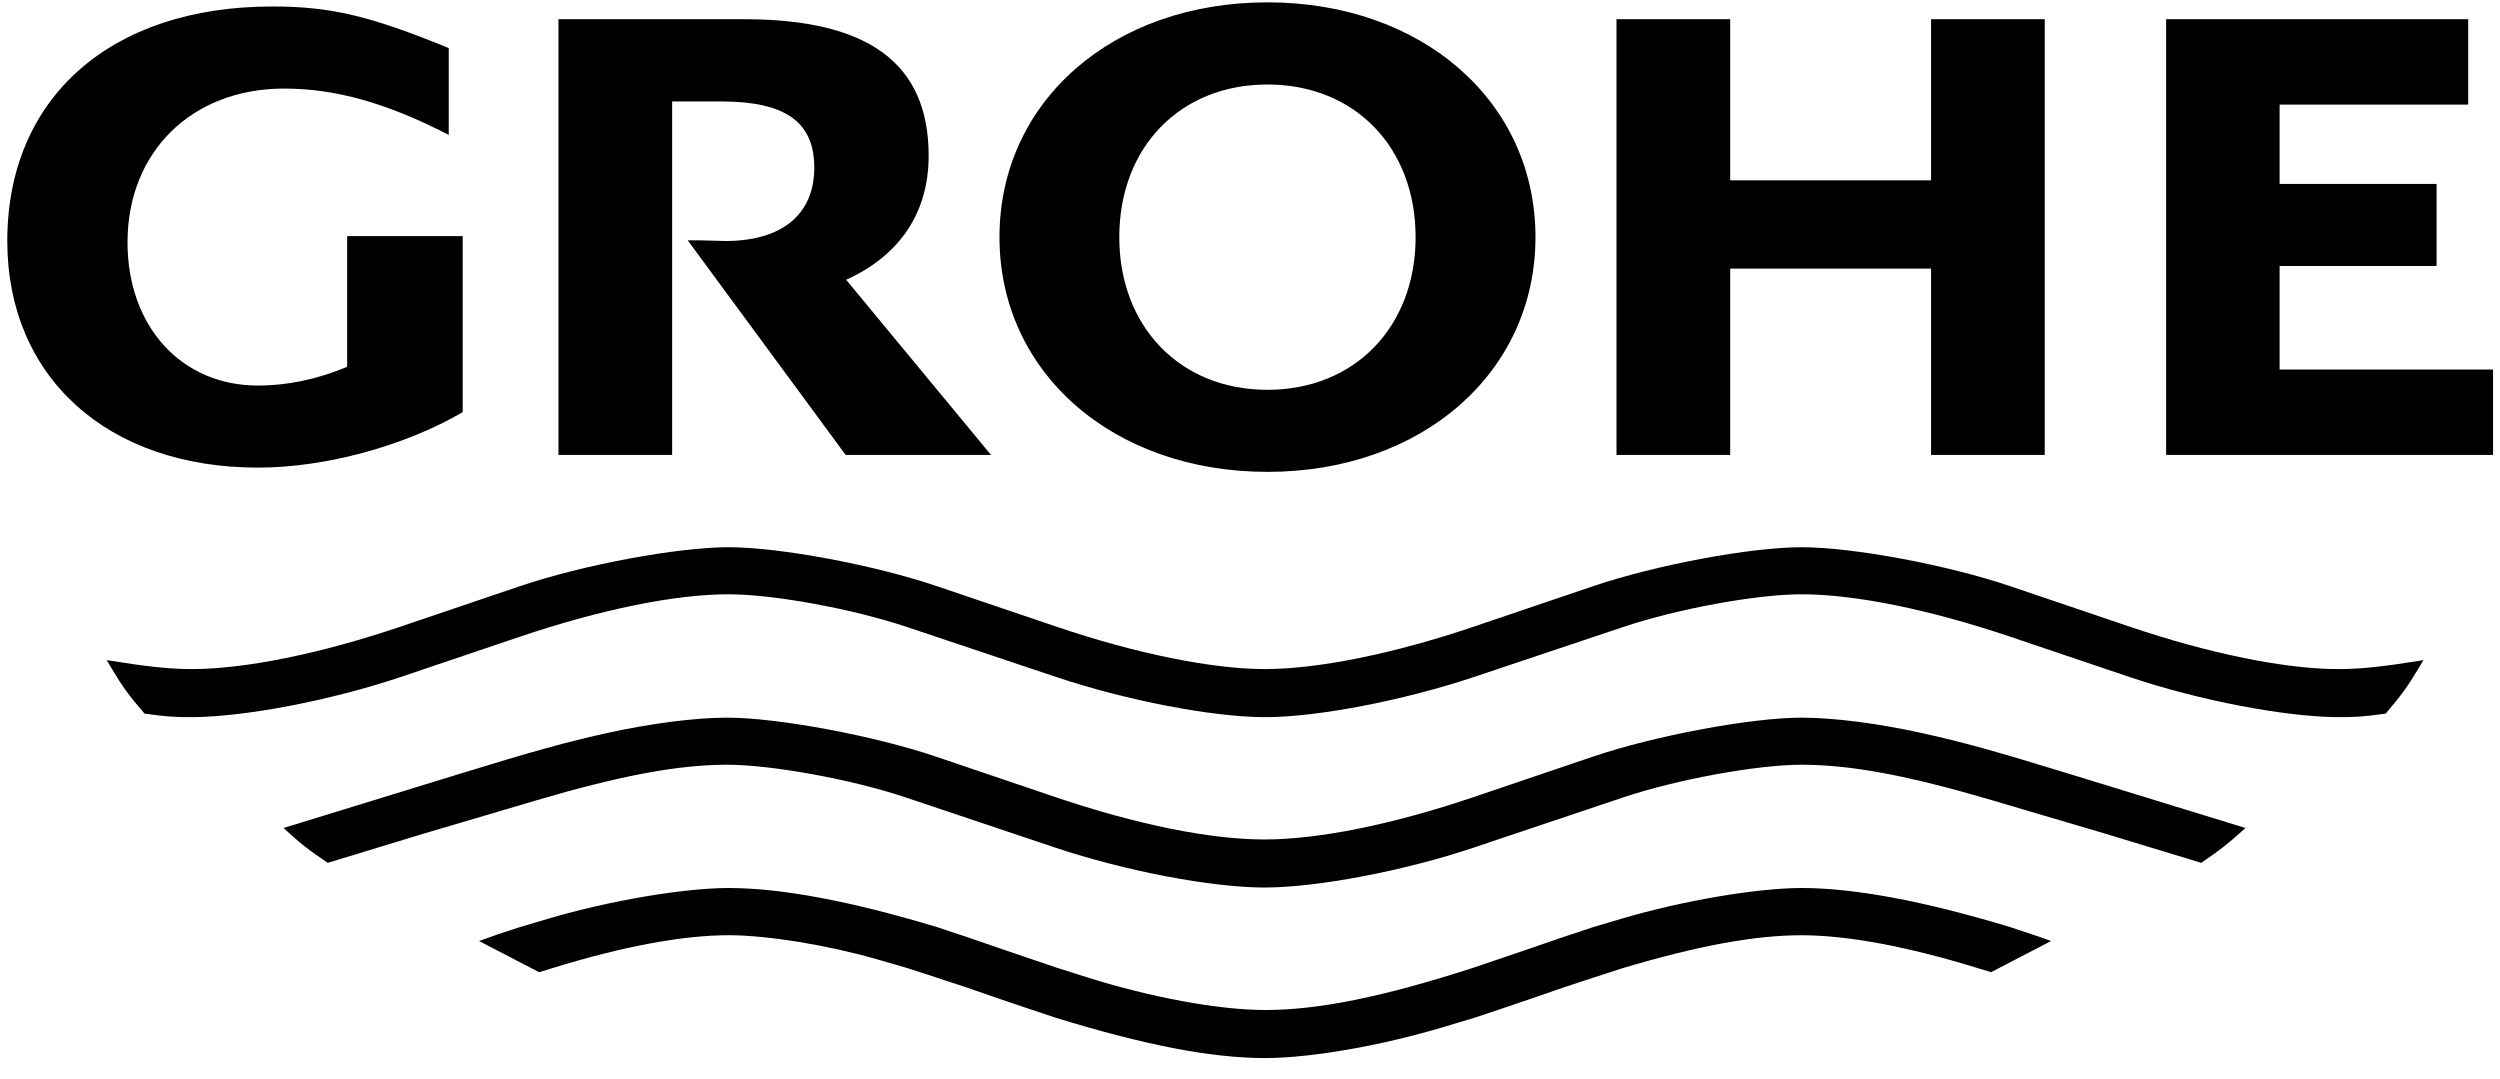
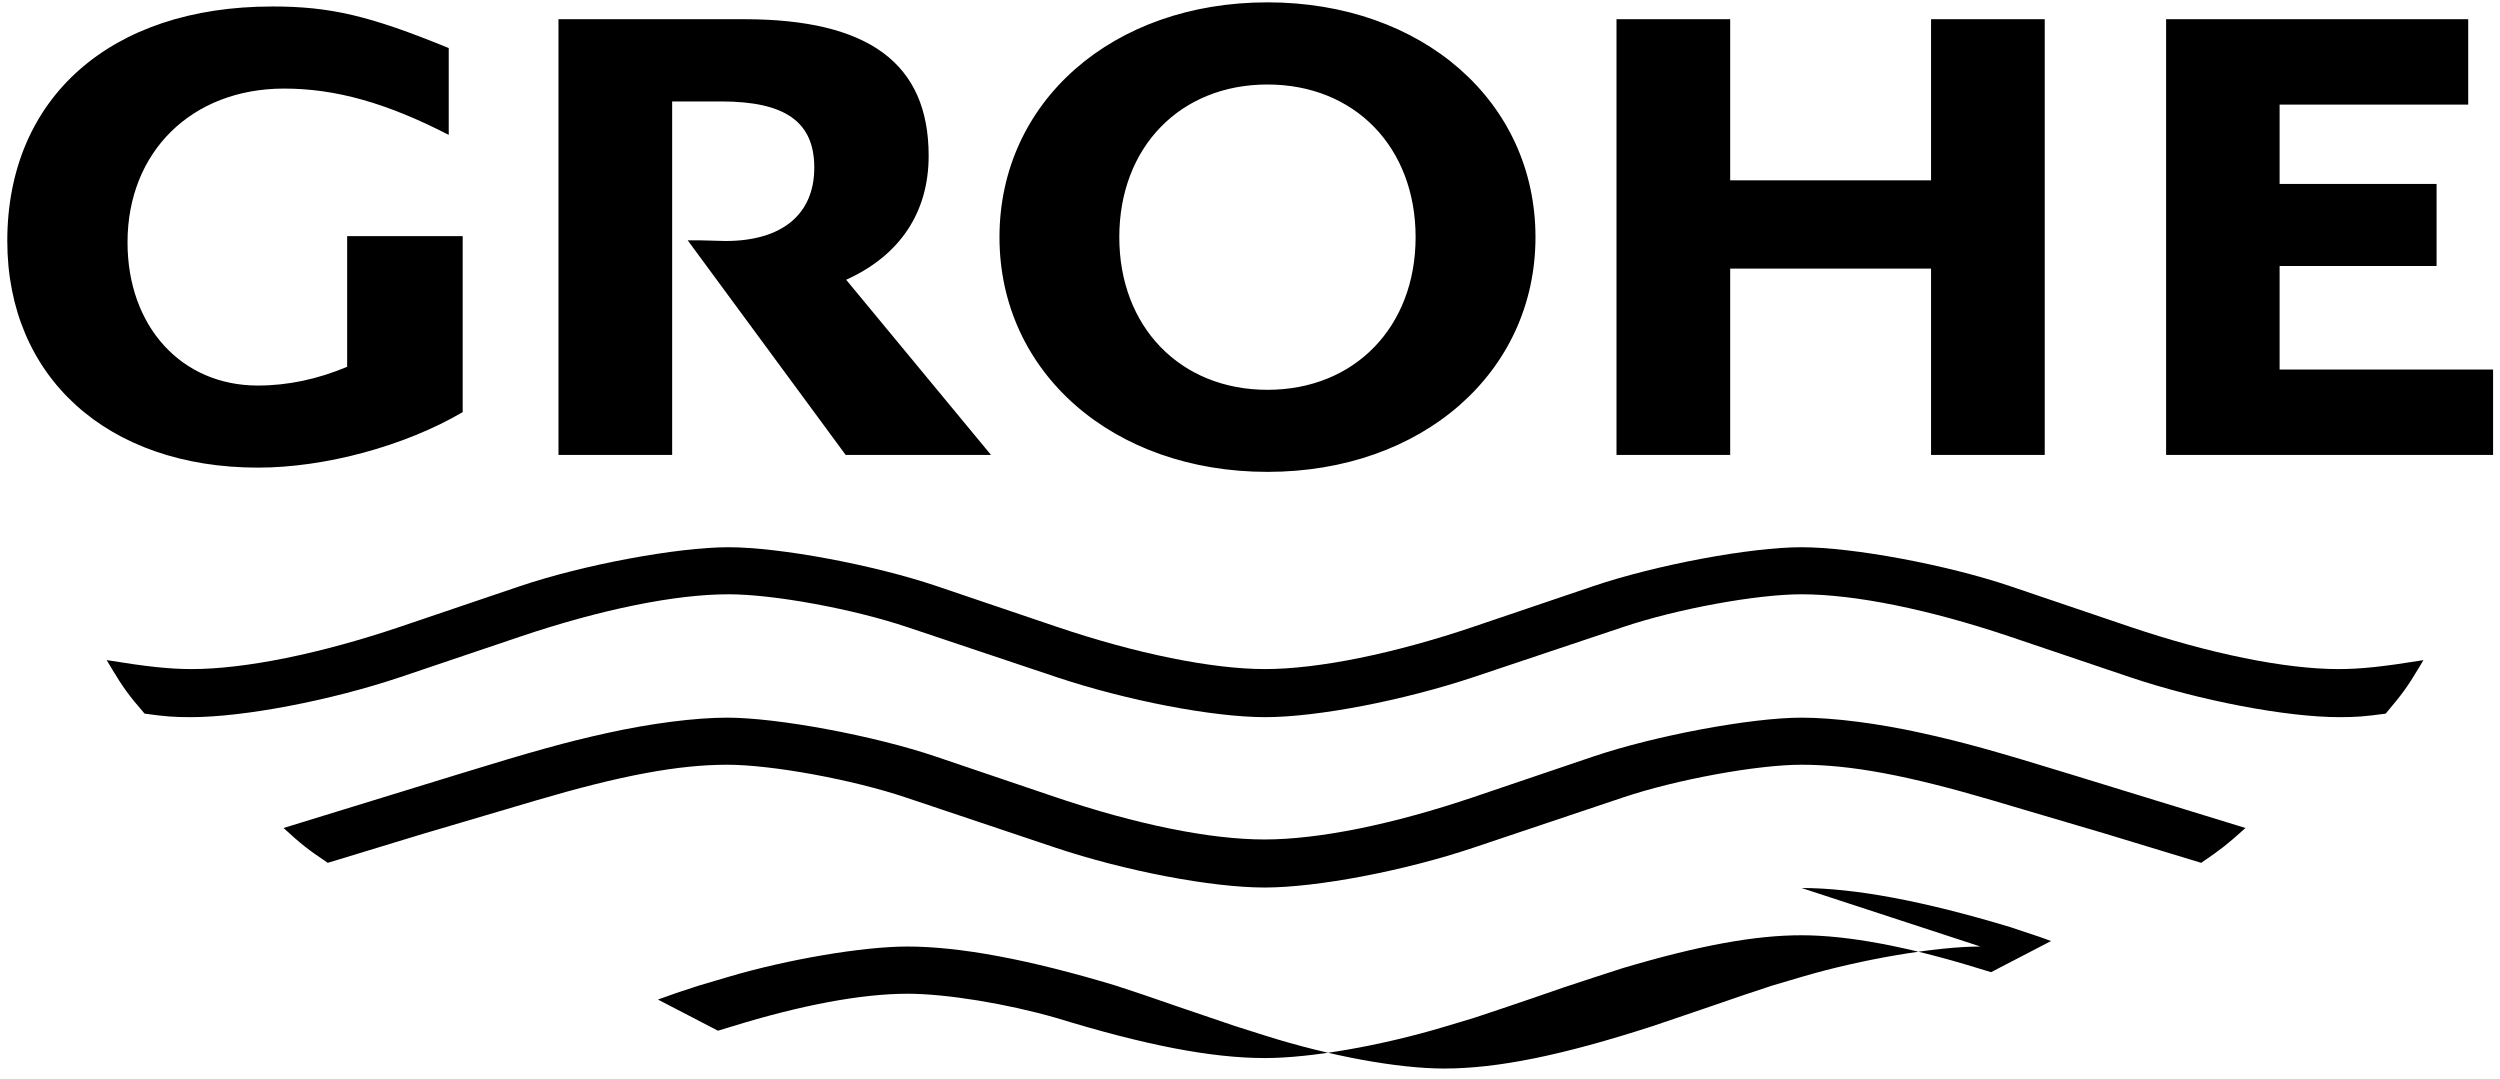
<svg xmlns="http://www.w3.org/2000/svg" width="95" height="41" viewBox="0 0 95 41">
-   <path fill="#000" d="M68.459 33.744c2.01 0 4.643.494 7.932 1.486l1.133.378.416.151-2.28 1.184-.509-.155c-2.656-.82-4.942-1.248-6.688-1.248-1.772-.002-3.904.389-6.796 1.248l-1.128.365-1.14.376-1.133.392-1.128.383-1.134.378-1.133.34c-2.402.72-5.058 1.183-6.796 1.184-2.026.001-4.53-.48-7.934-1.524l-1.133-.378-1.129-.383-1.134-.392-1.139-.376-1.127-.365-1.135-.33c-1.889-.545-4.186-.92-5.654-.92-1.747 0-4.036.428-6.695 1.25l-.51.155-2.28-1.184c.58-.212.746-.27 1.55-.529l1.126-.333c2.264-.67 5.109-1.152 6.803-1.153 1.998 0 4.637.494 7.922 1.486l1.14.378 1.133.391 1.129.384 1.133.385 1.133.359c2.443.773 5.044 1.253 6.8 1.253 2.036 0 4.488-.498 7.93-1.612l1.134-.385 1.128-.384 1.133-.39c.186-.065.568-.19 1.14-.379l1.128-.333c2.26-.669 5.108-1.153 6.792-1.153zm.001-6.473c1.215 0 2.894.214 4.569.585 1.581.349 2.73.669 5.698 1.58l6.601 2.028c-.709.638-.896.785-1.682 1.324l-3.671-1.116-3.03-.894-1.216-.36c-3.23-.953-5.397-1.358-7.266-1.358-1.686-.002-4.765.563-6.796 1.246l-5.663 1.902c-2.632.885-5.95 1.518-7.954 1.518-2.01 0-5.3-.629-7.954-1.518l-5.669-1.902c-2.041-.686-5.101-1.246-6.793-1.246-1.862 0-4.048.408-7.27 1.358l-1.216.36-3.028.894-3.666 1.116c-.79-.535-.976-.683-1.68-1.324l6.593-2.027c2.894-.891 4.135-1.235 5.7-1.581 1.663-.368 3.356-.585 4.563-.585 1.917 0 5.583.683 7.931 1.479l4.535 1.537c3.084 1.044 5.882 1.613 7.953 1.613 2.06 0 4.886-.573 7.955-1.613l4.535-1.537c2.354-.797 6.007-1.479 7.921-1.479zm-.002-6.476c1.961 0 5.532.669 7.933 1.481l4.534 1.537c3.026 1.025 5.912 1.612 7.93 1.612.842 0 1.7-.09 3.236-.34l-.188.315c-.423.705-.614.968-1.247 1.718-.804.11-1.125.134-1.76.134-2.021 0-5.328-.634-7.97-1.524l-4.535-1.532c-3.08-1.038-5.894-1.611-7.928-1.613-1.715 0-4.716.55-6.796 1.248l-5.663 1.897c-2.67.892-5.945 1.524-7.929 1.524-1.983 0-5.261-.631-7.934-1.524l-5.662-1.897c-2.081-.697-5.08-1.248-6.795-1.248-2.03 0-4.852.575-7.93 1.613l-4.534 1.532c-2.645.89-5.95 1.524-7.973 1.524-.638 0-.956-.024-1.752-.134-.587-.677-.817-.991-1.253-1.718l-.188-.316c1.536.25 2.394.341 3.236.341 2.017 0 4.904-.587 7.93-1.612l4.535-1.537c2.396-.812 5.973-1.48 7.929-1.481 1.947 0 5.527.67 7.922 1.481l4.535 1.537c3.024 1.025 5.914 1.612 7.932 1.612 2.018 0 4.908-.587 7.93-1.612l4.536-1.537c2.391-.81 5.975-1.481 7.919-1.481zM48.163.089c5.884 0 10.185 3.768 10.185 8.924 0 5.143-4.309 8.918-10.185 8.918-5.873 0-10.183-3.774-10.183-8.918 0-5.156 4.3-8.924 10.183-8.924zM10.338.246c2.222 0 3.706.35 6.714 1.58v3.3c-2.354-1.213-4.295-1.76-6.256-1.76-3.506 0-5.95 2.4-5.95 5.843 0 3.196 2.045 5.442 4.953 5.442 1.128 0 2.26-.238 3.393-.713V8.974h4.39v6.688c-2.205 1.289-5.23 2.108-7.78 2.108-5.72 0-9.525-3.44-9.525-8.613 0-5.438 3.921-8.91 10.061-8.91zM28.275.73c4.74 0 7.014 1.681 7.014 5.188 0 2.152-1.09 3.79-3.135 4.713l5.505 6.657h-5.523l-6.003-8.155h.486l.95.025c2.15 0 3.374-1.013 3.374-2.788 0-1.736-1.096-2.515-3.537-2.515h-1.864v13.433h-4.32V.73zm37.472 0v6.122h7.633V.73h4.32v16.558h-4.32v-7.08h-7.633v7.08h-4.32V.73h4.32zm28.045 0v3.245h-7.167V6.99h5.965v3.118h-5.965v3.935h8.112v3.244H82.312V.73h11.48zM48.163 3.211c-3.317 0-5.63 2.383-5.63 5.802 0 3.41 2.32 5.8 5.63 5.8 3.312 0 5.63-2.39 5.63-5.799 0-3.418-2.311-5.803-5.63-5.803z" />
+   <path fill="#000" d="M68.459 33.744c2.01 0 4.643.494 7.932 1.486l1.133.378.416.151-2.28 1.184-.509-.155c-2.656-.82-4.942-1.248-6.688-1.248-1.772-.002-3.904.389-6.796 1.248l-1.128.365-1.14.376-1.133.392-1.128.383-1.134.378-1.133.34c-2.402.72-5.058 1.183-6.796 1.184-2.026.001-4.53-.48-7.934-1.524c-1.889-.545-4.186-.92-5.654-.92-1.747 0-4.036.428-6.695 1.25l-.51.155-2.28-1.184c.58-.212.746-.27 1.55-.529l1.126-.333c2.264-.67 5.109-1.152 6.803-1.153 1.998 0 4.637.494 7.922 1.486l1.14.378 1.133.391 1.129.384 1.133.385 1.133.359c2.443.773 5.044 1.253 6.8 1.253 2.036 0 4.488-.498 7.93-1.612l1.134-.385 1.128-.384 1.133-.39c.186-.065.568-.19 1.14-.379l1.128-.333c2.26-.669 5.108-1.153 6.792-1.153zm.001-6.473c1.215 0 2.894.214 4.569.585 1.581.349 2.73.669 5.698 1.58l6.601 2.028c-.709.638-.896.785-1.682 1.324l-3.671-1.116-3.03-.894-1.216-.36c-3.23-.953-5.397-1.358-7.266-1.358-1.686-.002-4.765.563-6.796 1.246l-5.663 1.902c-2.632.885-5.95 1.518-7.954 1.518-2.01 0-5.3-.629-7.954-1.518l-5.669-1.902c-2.041-.686-5.101-1.246-6.793-1.246-1.862 0-4.048.408-7.27 1.358l-1.216.36-3.028.894-3.666 1.116c-.79-.535-.976-.683-1.68-1.324l6.593-2.027c2.894-.891 4.135-1.235 5.7-1.581 1.663-.368 3.356-.585 4.563-.585 1.917 0 5.583.683 7.931 1.479l4.535 1.537c3.084 1.044 5.882 1.613 7.953 1.613 2.06 0 4.886-.573 7.955-1.613l4.535-1.537c2.354-.797 6.007-1.479 7.921-1.479zm-.002-6.476c1.961 0 5.532.669 7.933 1.481l4.534 1.537c3.026 1.025 5.912 1.612 7.93 1.612.842 0 1.7-.09 3.236-.34l-.188.315c-.423.705-.614.968-1.247 1.718-.804.11-1.125.134-1.76.134-2.021 0-5.328-.634-7.97-1.524l-4.535-1.532c-3.08-1.038-5.894-1.611-7.928-1.613-1.715 0-4.716.55-6.796 1.248l-5.663 1.897c-2.67.892-5.945 1.524-7.929 1.524-1.983 0-5.261-.631-7.934-1.524l-5.662-1.897c-2.081-.697-5.08-1.248-6.795-1.248-2.03 0-4.852.575-7.93 1.613l-4.534 1.532c-2.645.89-5.95 1.524-7.973 1.524-.638 0-.956-.024-1.752-.134-.587-.677-.817-.991-1.253-1.718l-.188-.316c1.536.25 2.394.341 3.236.341 2.017 0 4.904-.587 7.93-1.612l4.535-1.537c2.396-.812 5.973-1.48 7.929-1.481 1.947 0 5.527.67 7.922 1.481l4.535 1.537c3.024 1.025 5.914 1.612 7.932 1.612 2.018 0 4.908-.587 7.93-1.612l4.536-1.537c2.391-.81 5.975-1.481 7.919-1.481zM48.163.089c5.884 0 10.185 3.768 10.185 8.924 0 5.143-4.309 8.918-10.185 8.918-5.873 0-10.183-3.774-10.183-8.918 0-5.156 4.3-8.924 10.183-8.924zM10.338.246c2.222 0 3.706.35 6.714 1.58v3.3c-2.354-1.213-4.295-1.76-6.256-1.76-3.506 0-5.95 2.4-5.95 5.843 0 3.196 2.045 5.442 4.953 5.442 1.128 0 2.26-.238 3.393-.713V8.974h4.39v6.688c-2.205 1.289-5.23 2.108-7.78 2.108-5.72 0-9.525-3.44-9.525-8.613 0-5.438 3.921-8.91 10.061-8.91zM28.275.73c4.74 0 7.014 1.681 7.014 5.188 0 2.152-1.09 3.79-3.135 4.713l5.505 6.657h-5.523l-6.003-8.155h.486l.95.025c2.15 0 3.374-1.013 3.374-2.788 0-1.736-1.096-2.515-3.537-2.515h-1.864v13.433h-4.32V.73zm37.472 0v6.122h7.633V.73h4.32v16.558h-4.32v-7.08h-7.633v7.08h-4.32V.73h4.32zm28.045 0v3.245h-7.167V6.99h5.965v3.118h-5.965v3.935h8.112v3.244H82.312V.73h11.48zM48.163 3.211c-3.317 0-5.63 2.383-5.63 5.802 0 3.41 2.32 5.8 5.63 5.8 3.312 0 5.63-2.39 5.63-5.799 0-3.418-2.311-5.803-5.63-5.803z" />
</svg>